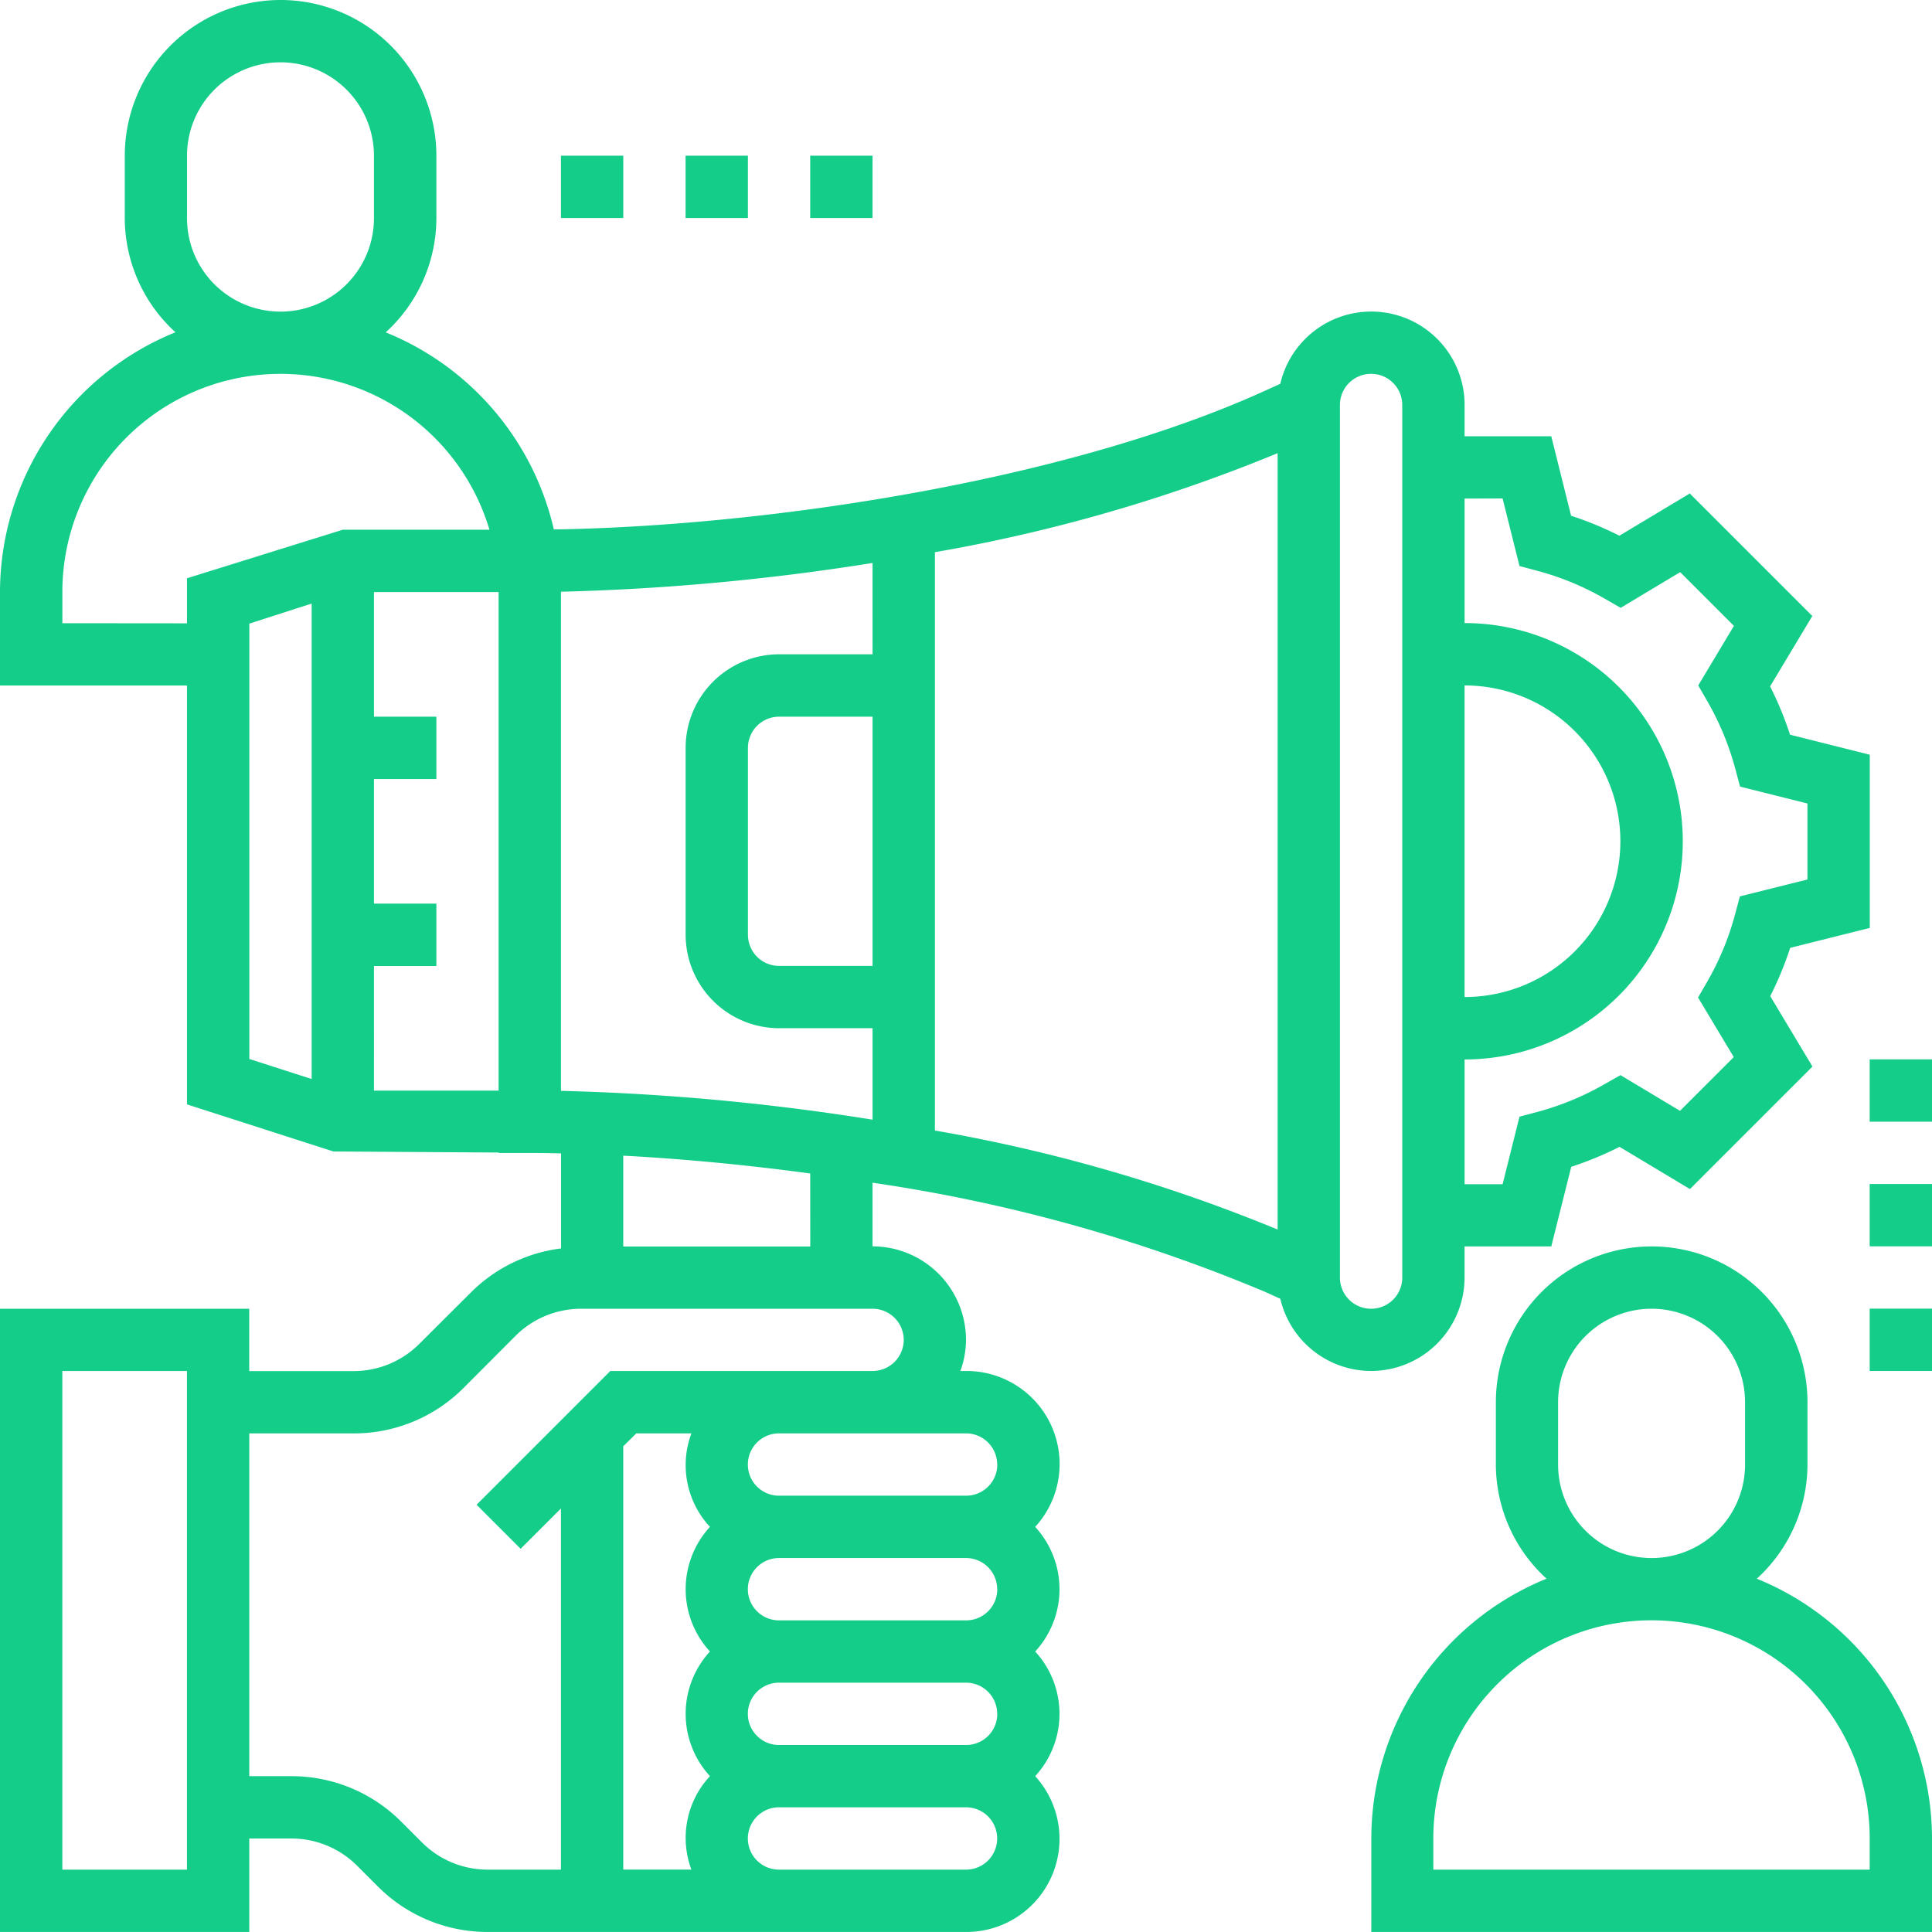
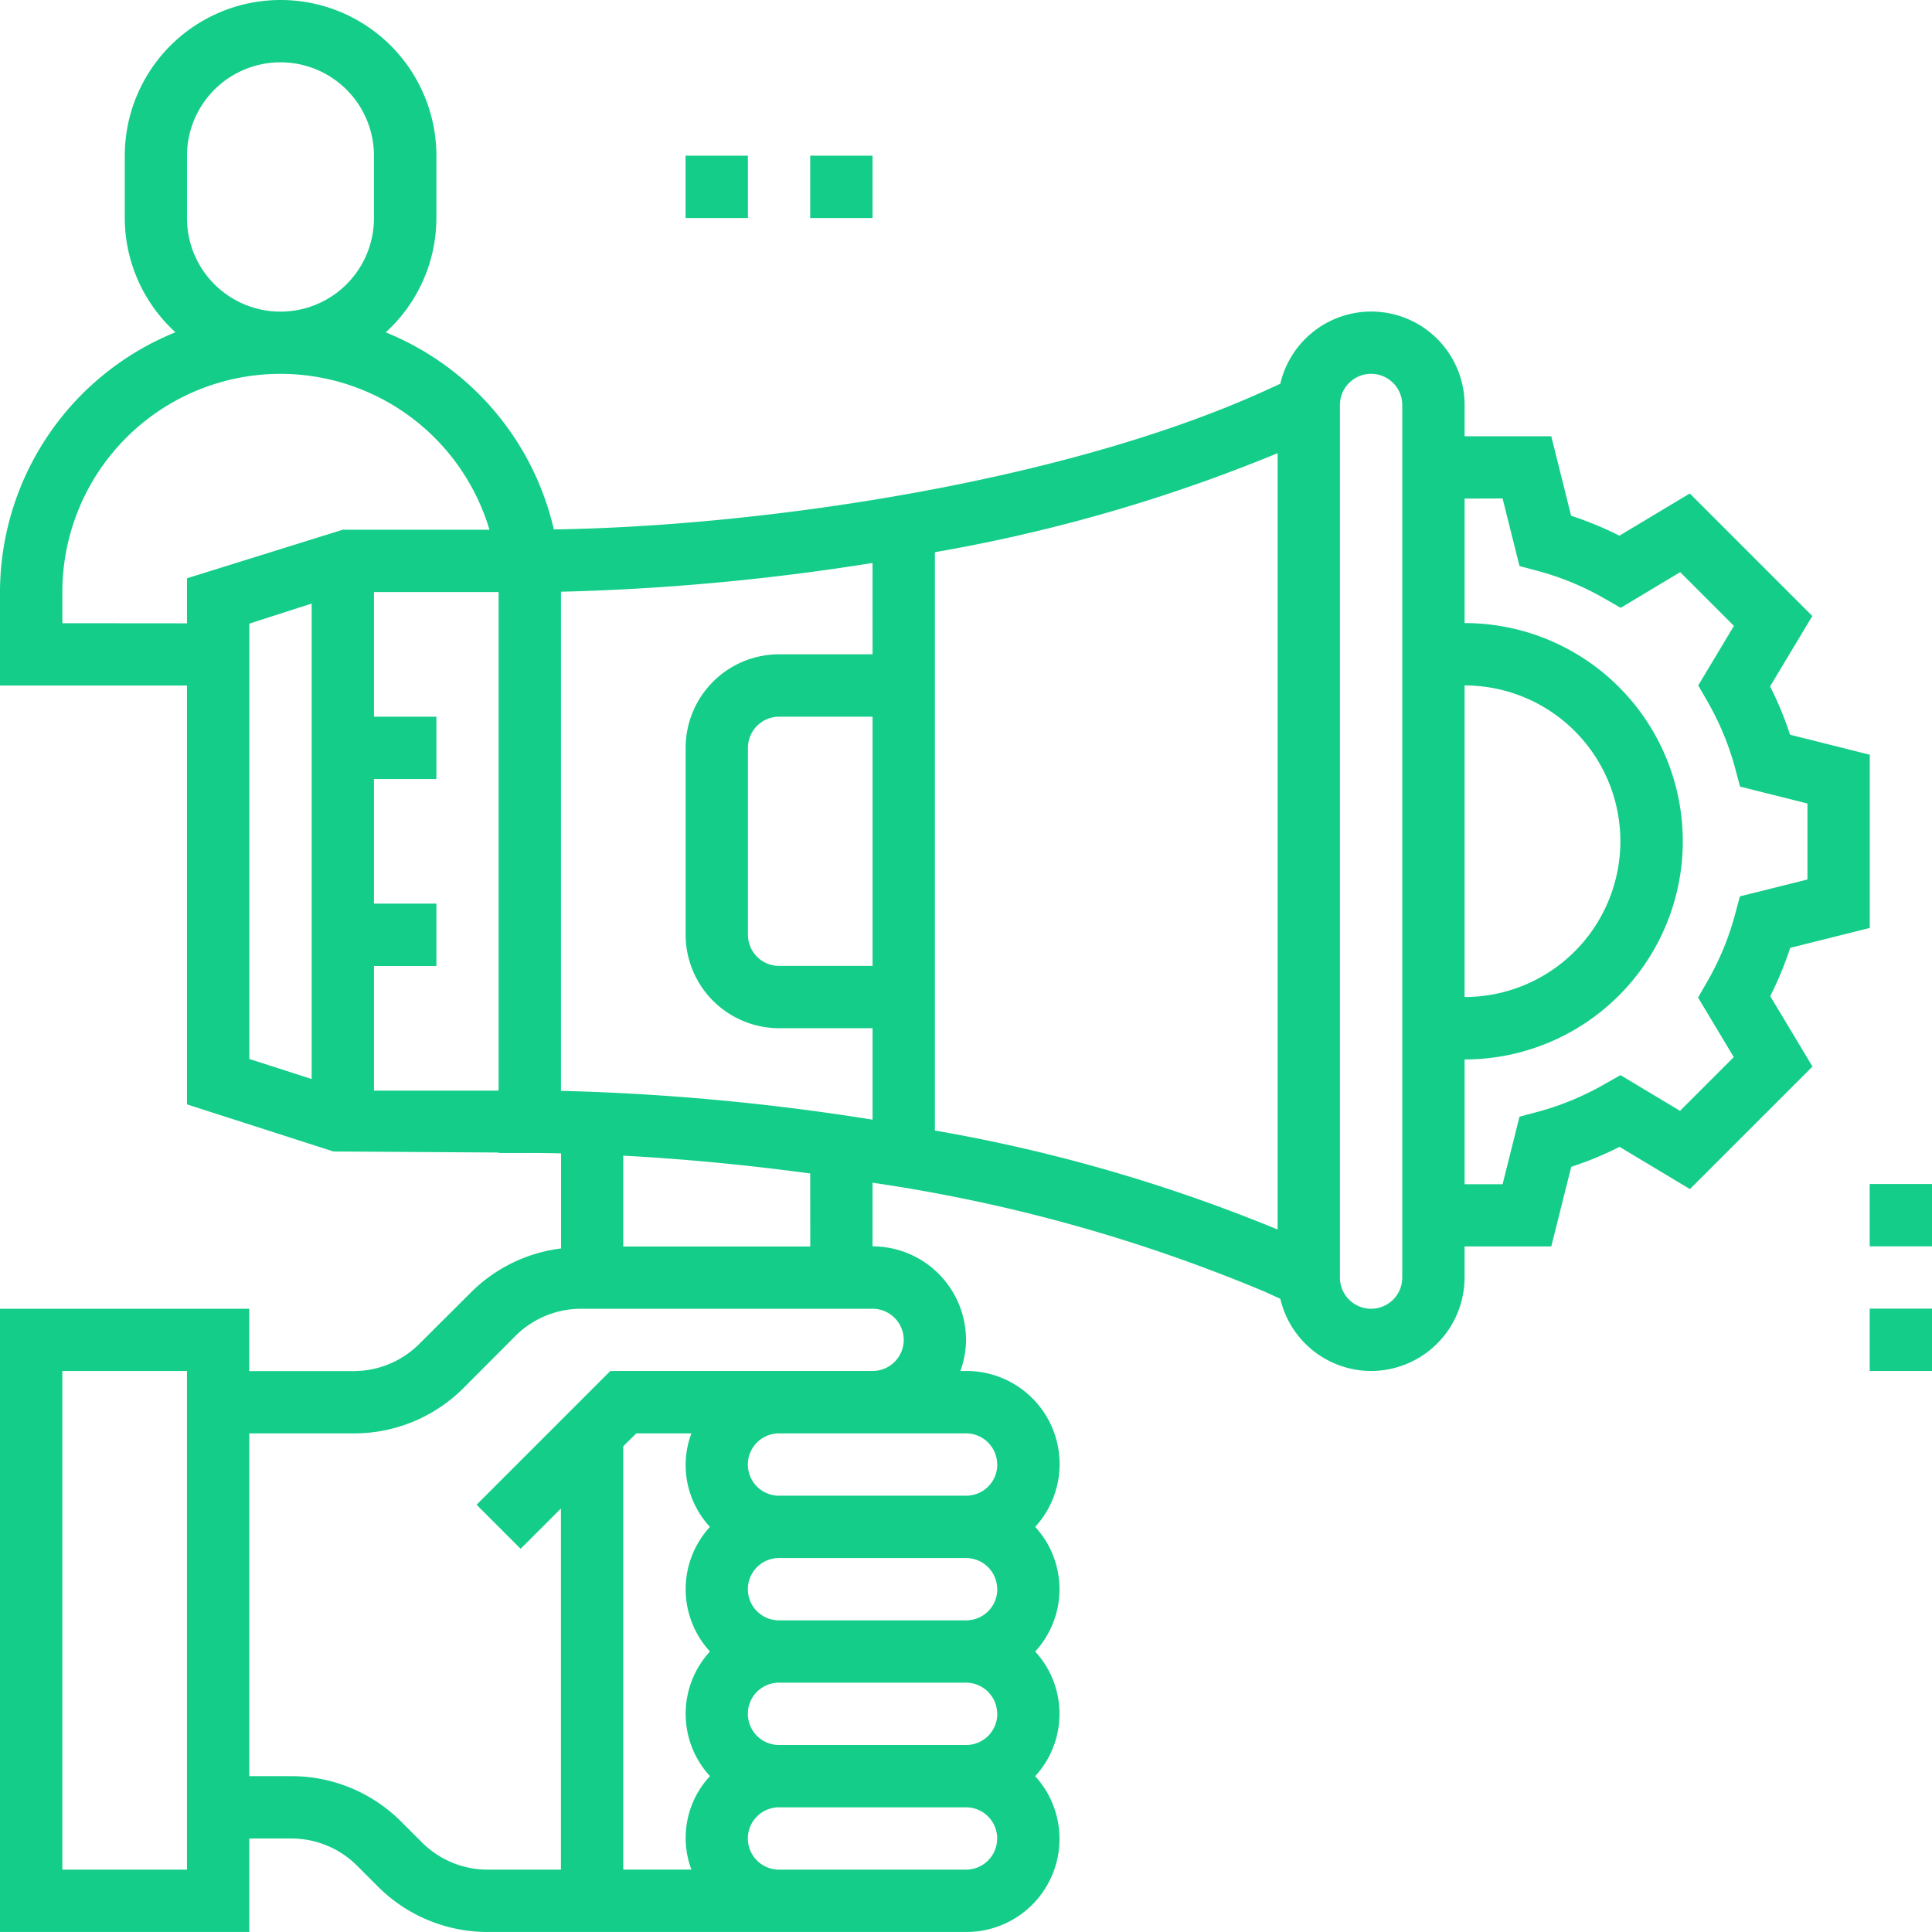
<svg xmlns="http://www.w3.org/2000/svg" width="68.623" height="68.622" viewBox="0 0 68.623 68.622">
  <defs>
    <style>.a{fill:#13cd89;}</style>
  </defs>
  <path class="a" d="M48.7,48.7a3.325,3.325,0,0,0,3.32-3.32V44.276H55.1l.709-2.828a12.217,12.217,0,0,0,1.716-.709l2.5,1.5,4.352-4.352-1.5-2.5a12.217,12.217,0,0,0,.709-1.716l2.827-.707V26.811L63.581,26.1a12.217,12.217,0,0,0-.709-1.716l1.5-2.5-4.352-4.352-2.5,1.5a12.217,12.217,0,0,0-1.716-.709L55.1,15.5H52.021V14.392a3.316,3.316,0,0,0-6.546-.756l-.538.245C37.753,17.146,27.02,18.7,19.672,18.809a9.967,9.967,0,0,0-5.972-7,5.5,5.5,0,0,0,1.8-4.055V5.538a5.534,5.534,0,1,0-11.068,0V7.752a5.5,5.5,0,0,0,1.8,4.054A9.973,9.973,0,0,0,0,21.033v3.32H6.642V39.231l5.2,1.672,5.873.038v.015h1.107c.358,0,.732.006,1.107.015v3.377A5.481,5.481,0,0,0,16.737,45.9L14.9,47.731a3.3,3.3,0,0,1-2.348.973h-3.7V46.49H0V68.626H8.854v-3.32h1.488a3.3,3.3,0,0,1,2.348.973l.726.726a5.5,5.5,0,0,0,3.914,1.621H34.312a3.306,3.306,0,0,0,2.457-5.534,3.27,3.27,0,0,0,0-4.427,3.27,3.27,0,0,0,0-4.427A3.306,3.306,0,0,0,34.312,48.7h-.2a3.274,3.274,0,0,0,.2-1.107,3.325,3.325,0,0,0-3.32-3.32v-2.26a57.234,57.234,0,0,1,13.946,3.878l.538.245A3.319,3.319,0,0,0,48.7,48.7Zm4.671-30.991.6,2.4.629.168a9.914,9.914,0,0,1,2.4.992l.564.325,2.115-1.268,1.909,1.909-1.268,2.115.325.564a9.966,9.966,0,0,1,.992,2.4l.168.629,2.394.6v2.7l-2.4.6-.168.629a9.923,9.923,0,0,1-.992,2.4l-.325.564,1.268,2.115-1.909,1.909-2.115-1.268L57,38.508a9.966,9.966,0,0,1-2.4.992l-.629.168-.6,2.4H52.021V37.635a7.748,7.748,0,0,0,0-15.5V17.713Zm-1.351,6.641a5.534,5.534,0,0,1,0,11.068Zm-4.427-9.961a1.107,1.107,0,1,1,2.214,0V45.383a1.107,1.107,0,0,1-2.214,0Zm-16.6,19.923h-3.32a1.107,1.107,0,0,1-1.107-1.107V26.567a1.108,1.108,0,0,1,1.107-1.107h3.32Zm0-11.068h-3.32a3.325,3.325,0,0,0-3.32,3.32v6.641a3.325,3.325,0,0,0,3.32,3.32h3.32v3.249a82.75,82.75,0,0,0-11.068-1.024V21.022A83.027,83.027,0,0,0,30.992,20ZM6.642,7.752V5.538a3.32,3.32,0,1,1,6.641,0V7.752a3.32,3.32,0,1,1-6.641,0ZM2.215,22.14V21.033a7.746,7.746,0,0,1,15.17-2.214H12.176L6.642,20.544v1.6Zm6.641,2.214v-2.2l2.214-.712V38.33l-2.214-.712Zm4.427,14.389V34.315H15.5V32.1H13.283V27.674H15.5V25.461H13.283V21.033H17.71V38.742ZM6.641,66.412H2.214V48.7H6.641ZM22.6,50.917h1.958a3.218,3.218,0,0,0,.659,3.32,3.27,3.27,0,0,0,0,4.427,3.27,3.27,0,0,0,0,4.427,3.218,3.218,0,0,0-.659,3.32H22.137V51.375Zm12.823,5.534a1.107,1.107,0,0,1-1.107,1.107H27.67a1.107,1.107,0,0,1,0-2.214h6.642A1.107,1.107,0,0,1,35.419,56.451Zm0,4.427a1.107,1.107,0,0,1-1.107,1.107H27.67a1.107,1.107,0,0,1,0-2.214h6.642A1.107,1.107,0,0,1,35.419,60.878Zm-1.107,5.534H27.67a1.107,1.107,0,0,1,0-2.214h6.642a1.107,1.107,0,0,1,0,2.214Zm1.107-14.389a1.107,1.107,0,0,1-1.107,1.107H27.67a1.107,1.107,0,0,1,0-2.214h6.642A1.107,1.107,0,0,1,35.419,52.024ZM32.1,47.6A1.107,1.107,0,0,1,30.992,48.7H21.679l-4.751,4.751,1.565,1.565,1.431-1.431V66.412H17.331a3.3,3.3,0,0,1-2.349-.973l-.726-.726a5.5,5.5,0,0,0-3.913-1.621H8.854V50.917h3.7A5.5,5.5,0,0,0,16.469,49.3L18.3,47.463a3.3,3.3,0,0,1,2.349-.973H30.992A1.107,1.107,0,0,1,32.1,47.6Zm-3.32-3.32H22.137V41.052c2.076.111,4.329.32,6.641.633Zm4.427-4.118V19.617A57.657,57.657,0,0,0,45.38,16.1V43.676A57.657,57.657,0,0,0,33.205,40.159Zm0,0" transform="translate(0 -0.004)" />
-   <path class="a" d="M365.707,331.806a5.5,5.5,0,0,0,1.8-4.054v-2.214a5.534,5.534,0,1,0-11.068,0v2.214a5.5,5.5,0,0,0,1.8,4.054,9.973,9.973,0,0,0-6.224,9.227v3.32H371.93v-3.32A9.973,9.973,0,0,0,365.707,331.806Zm-7.058-4.054v-2.214a3.32,3.32,0,0,1,6.641,0v2.214a3.32,3.32,0,0,1-6.641,0Zm11.068,14.389h-15.5v-1.107a7.748,7.748,0,1,1,15.5,0Zm0,0" transform="translate(-303.307 -275.732)" />
-   <path class="a" d="M144.008,40h2.214v2.214h-2.214Zm0,0" transform="translate(-124.084 -34.47)" />
  <path class="a" d="M176.008,40h2.214v2.214h-2.214Zm0,0" transform="translate(-151.657 -34.47)" />
  <path class="a" d="M208.008,40h2.214v2.214h-2.214Zm0,0" transform="translate(-179.23 -34.47)" />
-   <path class="a" d="M480.008,272h2.214v2.214h-2.214Zm0,0" transform="translate(-413.598 -234.372)" />
  <path class="a" d="M480.008,304h2.214v2.214h-2.214Zm0,0" transform="translate(-413.598 -261.945)" />
  <path class="a" d="M480.008,336h2.214v2.214h-2.214Zm0,0" transform="translate(-413.598 -289.518)" />
</svg>